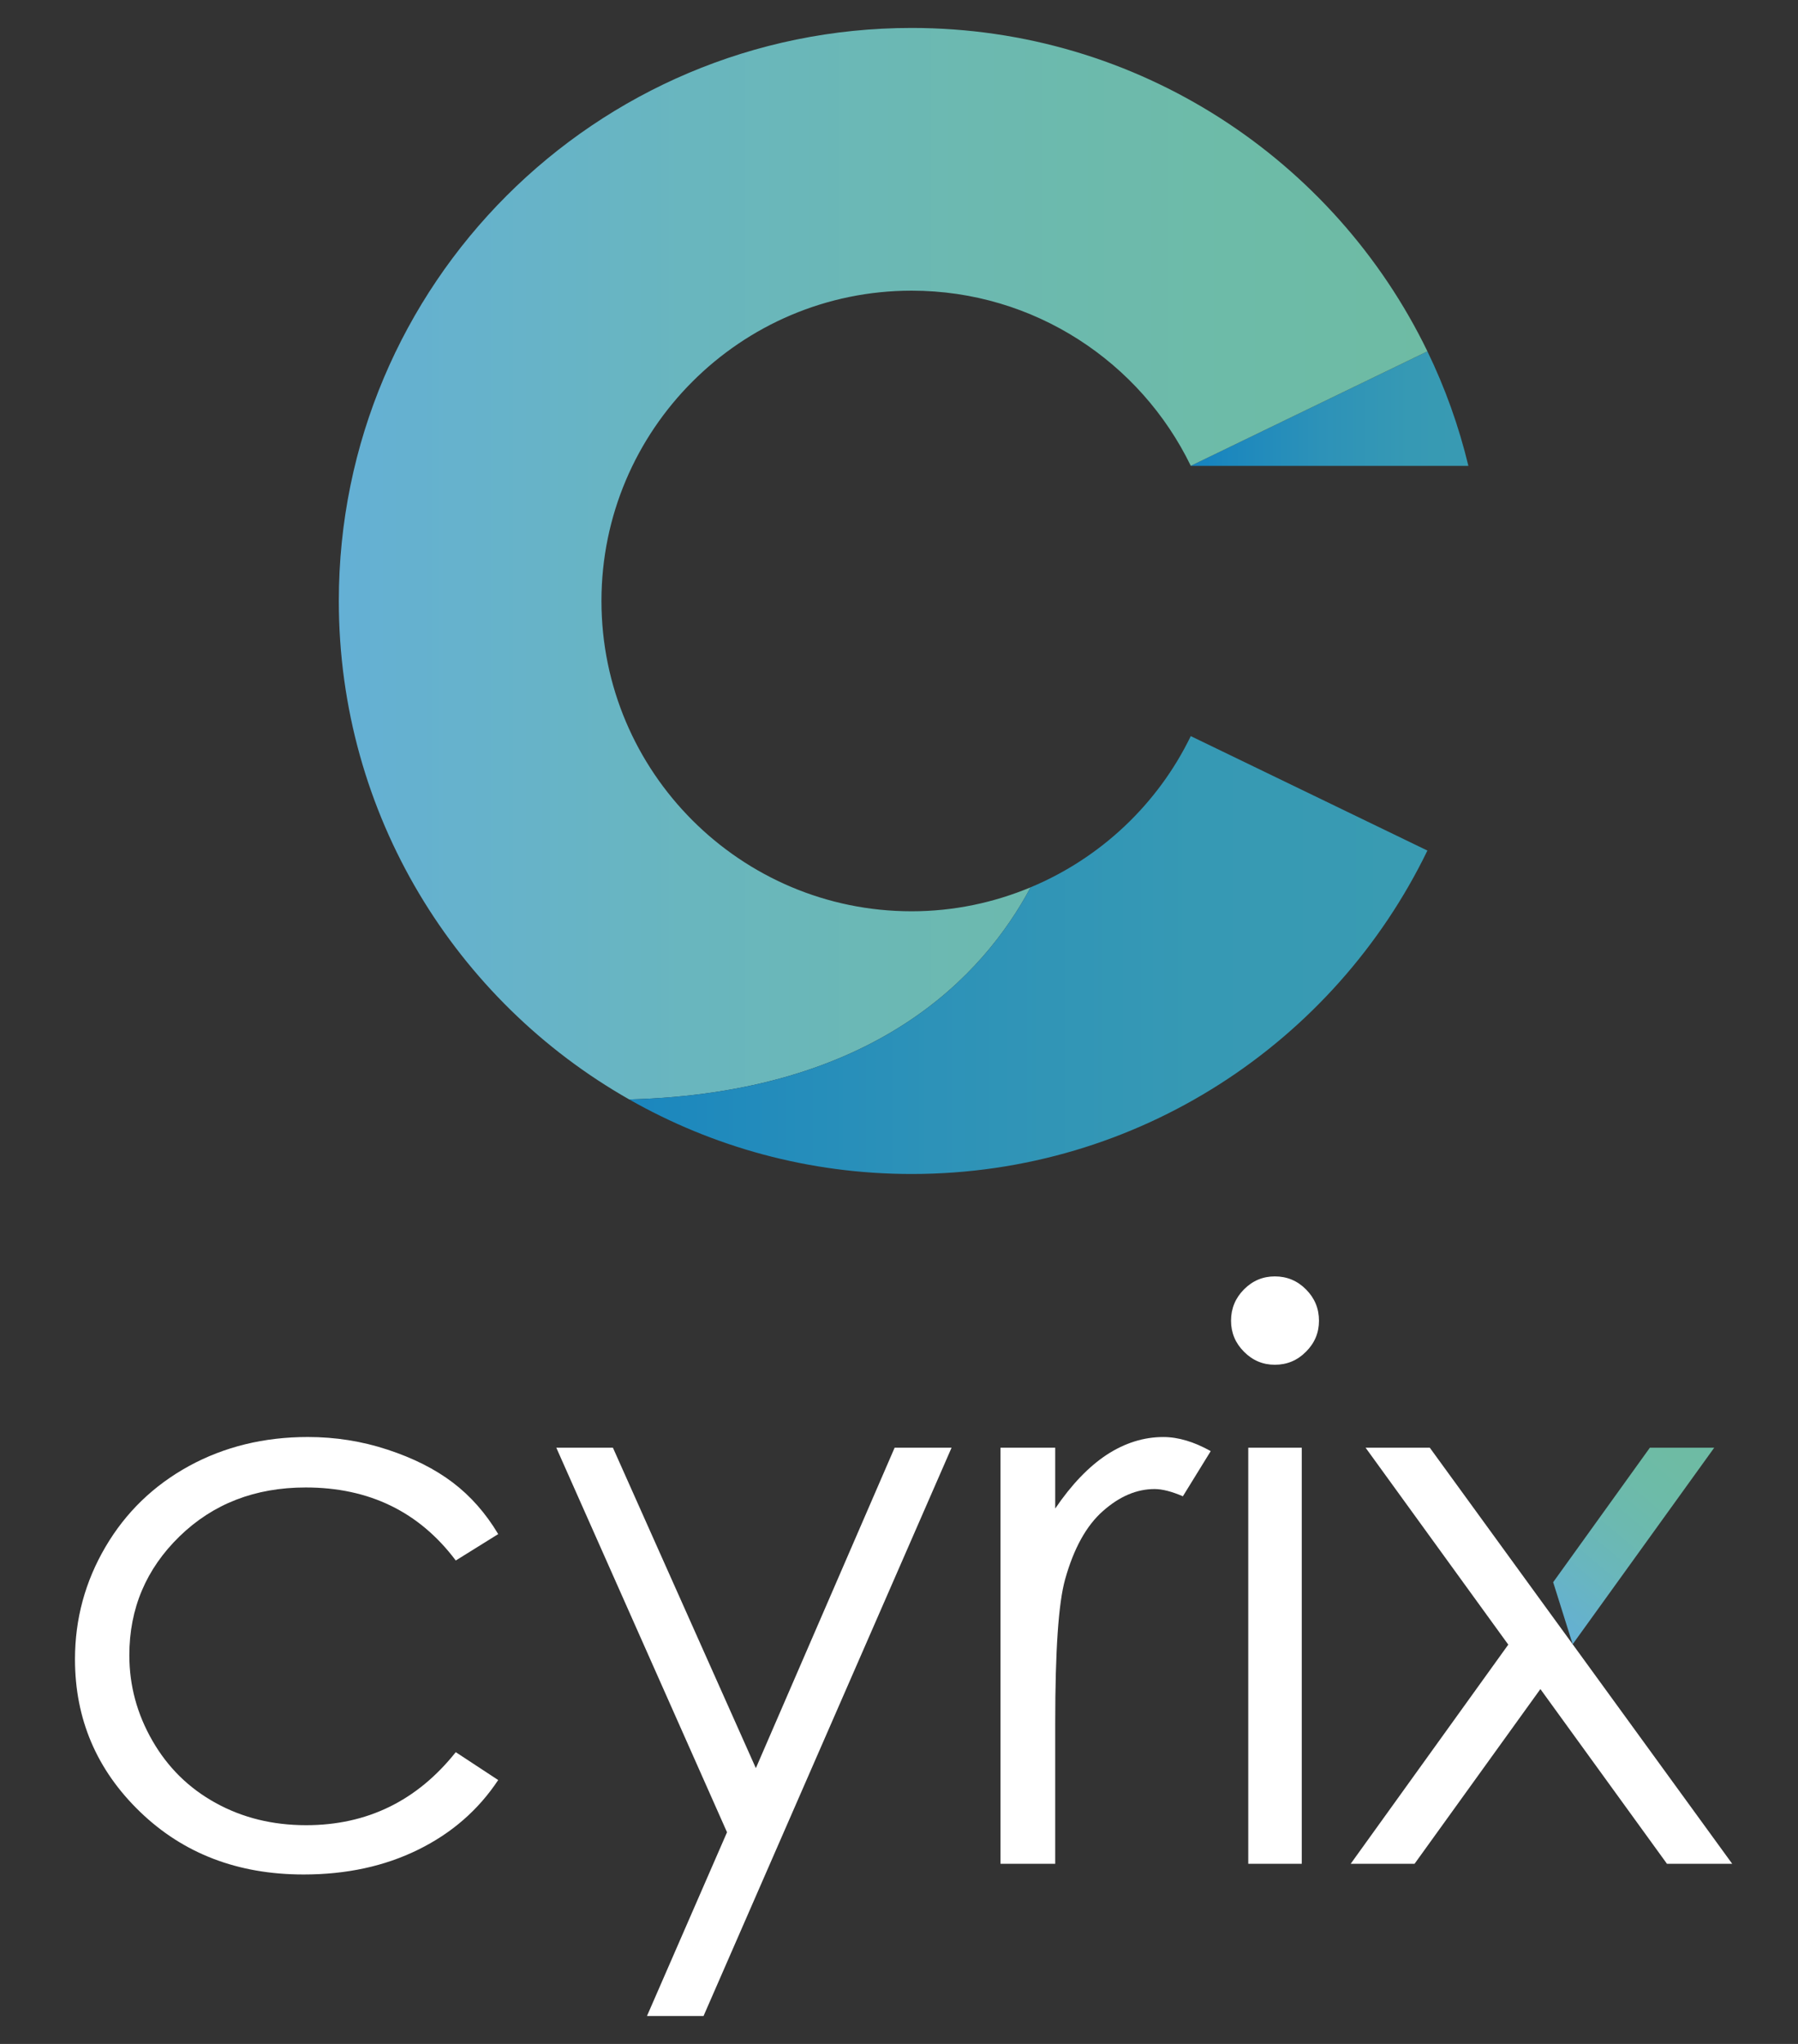
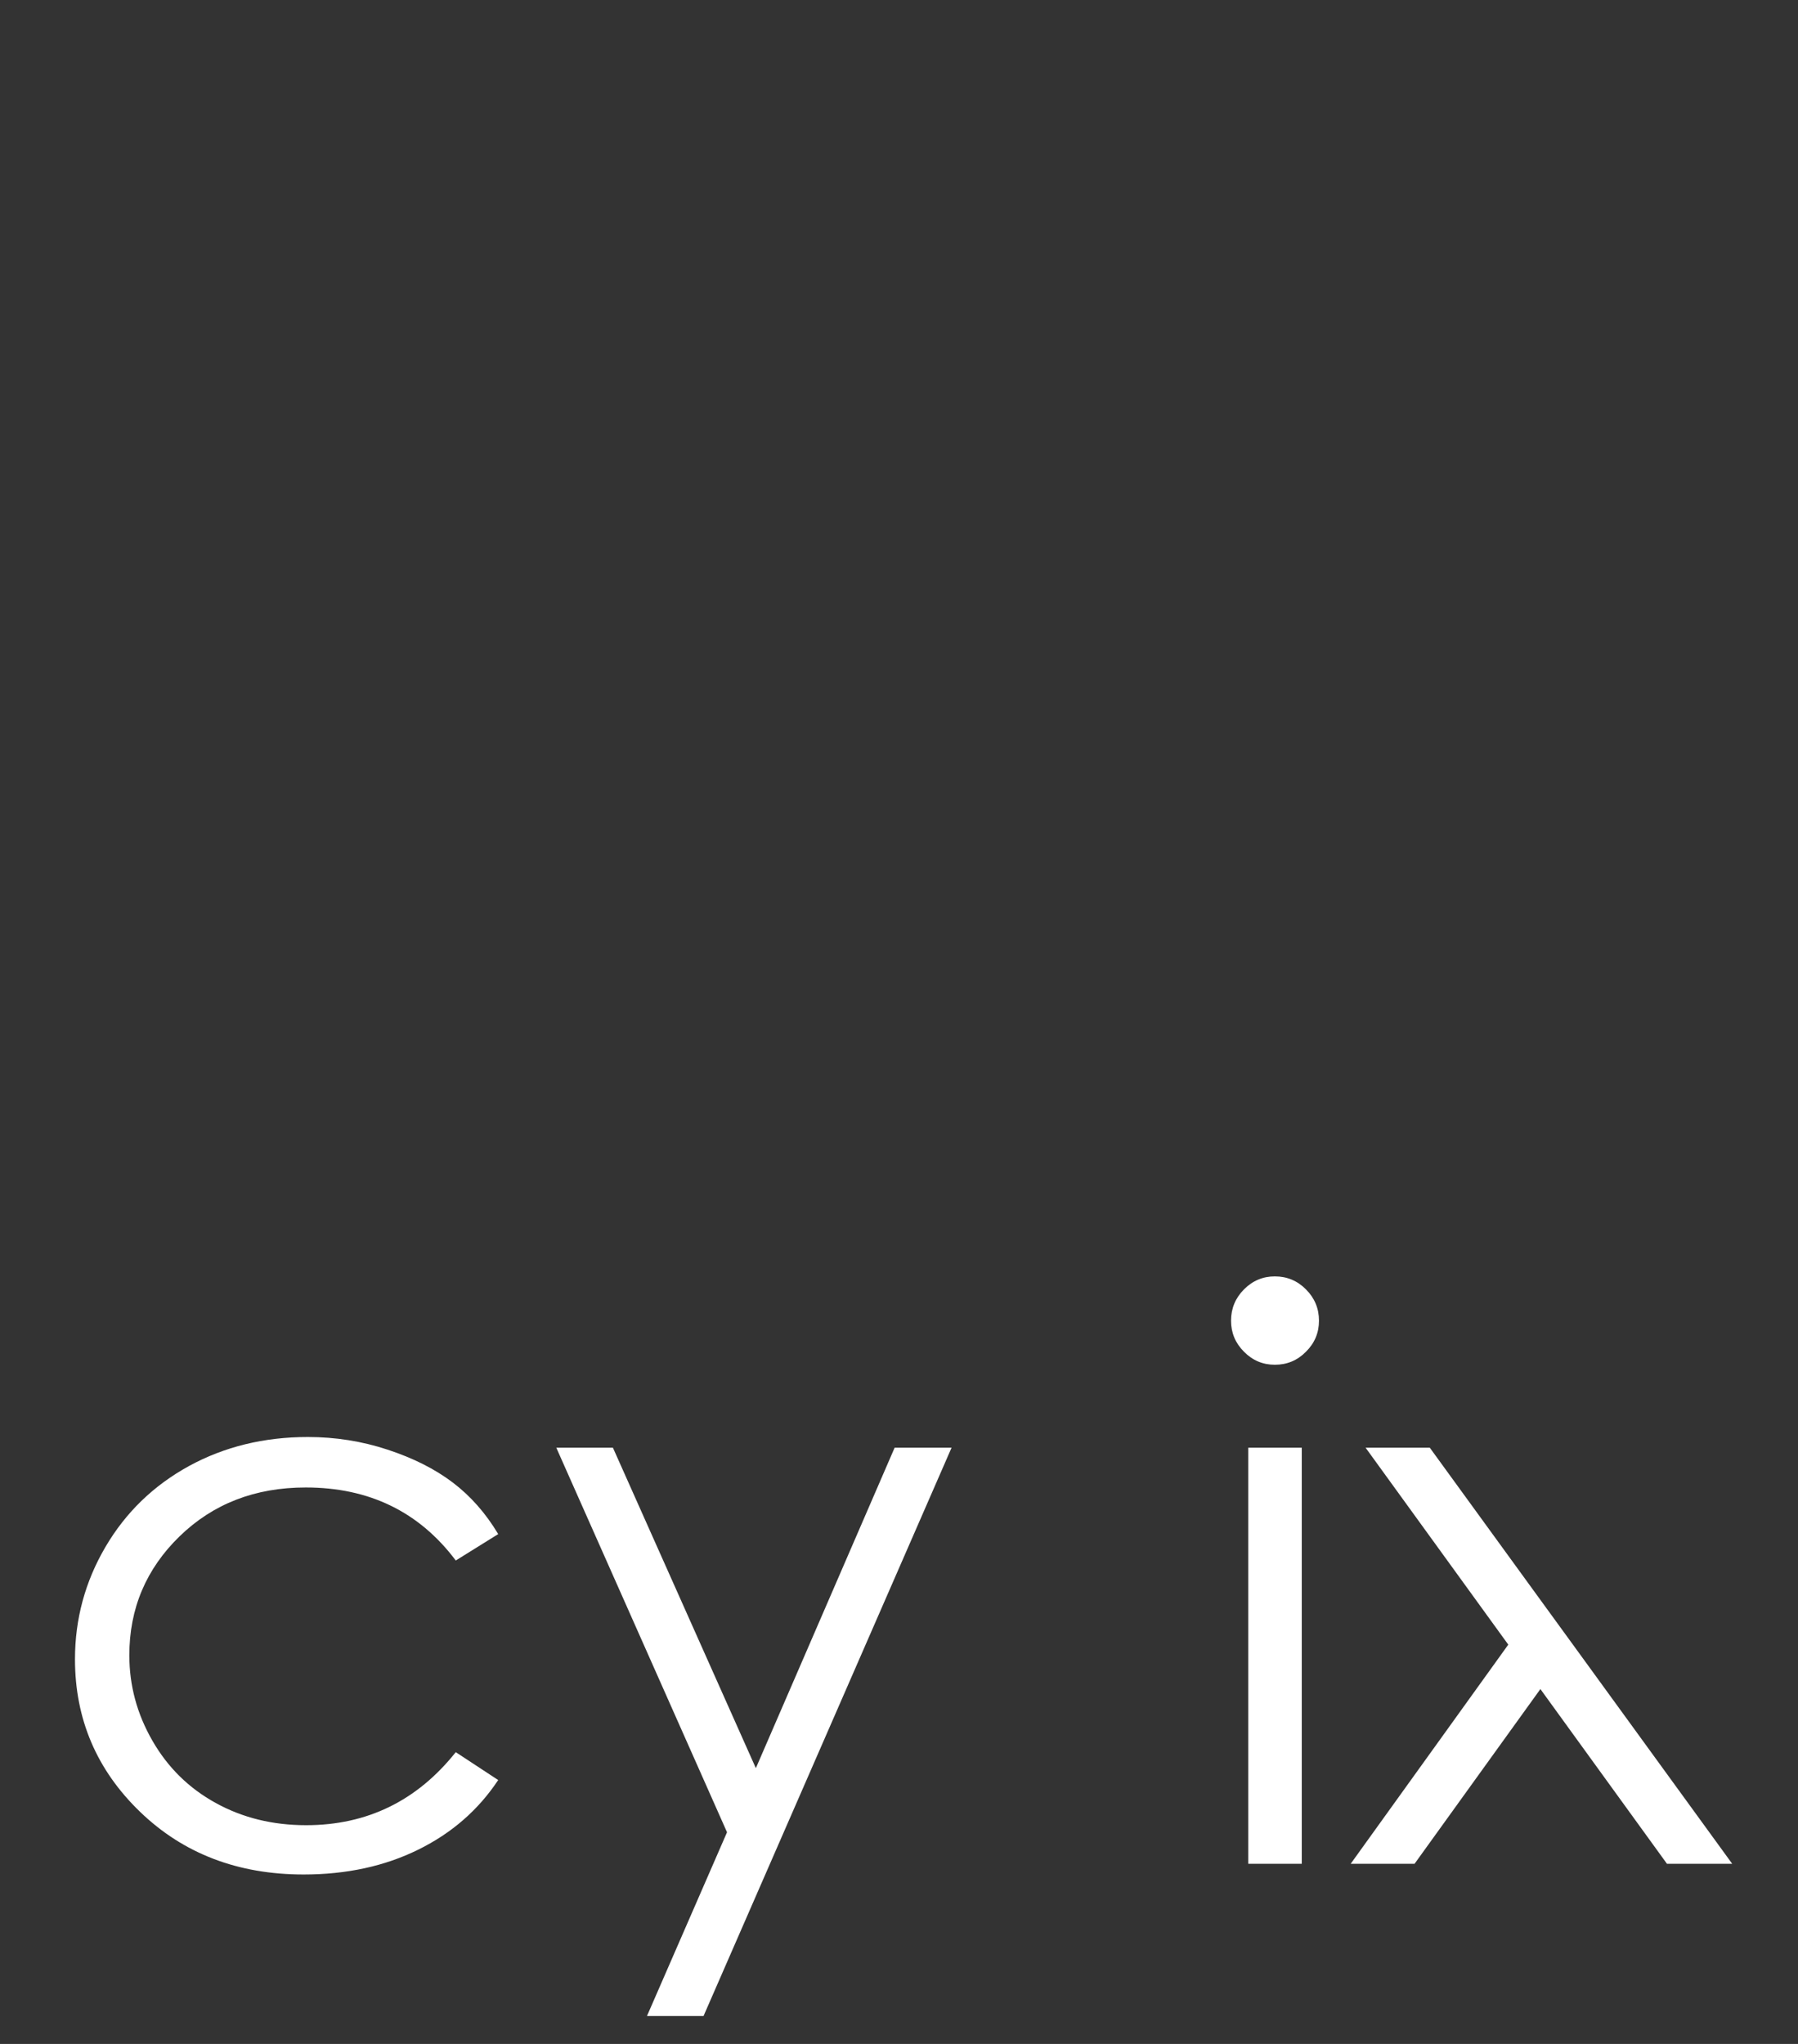
<svg xmlns="http://www.w3.org/2000/svg" xmlns:xlink="http://www.w3.org/1999/xlink" version="1.1" id="Layer_1" x="0px" y="0px" width="88px" height="100px" viewBox="0 0 88 100" xml:space="preserve">
  <rect x="0" y="0" width="88" height="100" fill="#333333" stroke="none" />
  <g>
    <defs>
      <rect id="SVGID_1_" x="-60.345" y="-19.713" width="209.142" height="139.427" />
    </defs>
    <clipPath id="SVGID_2_">
      <use xlink:href="#SVGID_1_" overflow="visible" />
    </clipPath>
    <path clip-path="url(#SVGID_2_)" fill="#FFFFFF" d="M14.981,89.298c-1.633,0-3.106-0.361-4.421-1.086 c-1.315-0.722-2.346-1.736-3.099-3.045c-0.756-1.311-1.131-2.703-1.131-4.186c0-2.281,0.819-4.218,2.456-5.813 c1.641-1.595,3.698-2.393,6.177-2.393c3.103,0,5.553,1.189,7.344,3.573l2.077-1.292c-0.611-1.022-1.354-1.864-2.225-2.524 c-0.874-0.662-1.936-1.196-3.192-1.608c-1.252-0.413-2.554-0.618-3.898-0.618c-2.147,0-4.087,0.474-5.819,1.42 c-1.735,0.951-3.097,2.268-4.089,3.958S3.67,79.206,3.67,81.179c0,2.928,1.062,5.416,3.182,7.462 c2.12,2.046,4.79,3.069,8.008,3.069c2.094,0,3.965-0.404,5.605-1.213c1.64-0.805,2.946-1.942,3.918-3.408l-2.077-1.364 C20.412,88.104,17.97,89.298,14.981,89.298" />
    <polygon clip-path="url(#SVGID_2_)" fill="#FFFFFF" points="43.786,70.829 36.994,86.507 29.998,70.829 27.227,70.829 35.583,89.644 31.665,98.634 34.433,98.634 46.573,70.829 " />
-     <path clip-path="url(#SVGID_2_)" fill="#FFFFFF" d="M56.938,70.307c-0.961,0-1.881,0.289-2.771,0.867 c-0.883,0.583-1.724,1.458-2.521,2.631v-2.976h-2.678v20.358h2.678v-6.886c0-3.532,0.158-5.874,0.485-7.034 c0.423-1.511,1.039-2.625,1.852-3.34c0.811-0.718,1.652-1.075,2.527-1.075c0.37,0,0.835,0.117,1.384,0.354l1.363-2.21 C58.436,70.537,57.663,70.307,56.938,70.307" />
    <path clip-path="url(#SVGID_2_)" fill="#FFFFFF" d="M61.094,91.188h2.619V70.829h-2.619V91.188z M63.92,63.085 c-0.422-0.426-0.932-0.637-1.526-0.637c-0.585,0-1.088,0.211-1.511,0.637c-0.421,0.425-0.632,0.934-0.632,1.532 c0,0.588,0.211,1.094,0.632,1.515c0.423,0.429,0.926,0.639,1.511,0.639c0.595,0,1.104-0.21,1.526-0.639 c0.424-0.421,0.635-0.927,0.635-1.515C64.555,64.019,64.344,63.51,63.92,63.085" />
    <polygon clip-path="url(#SVGID_2_)" fill="#FFFFFF" points="76.971,80.445 75.392,78.275 69.979,70.829 66.836,70.829 73.82,80.464 66.106,91.188 69.232,91.188 75.392,82.638 81.588,91.188 84.781,91.188 " />
  </g>
  <g>
    <defs>
-       <polygon id="SVGID_3_" points="80.75,70.829 76.017,77.41 76.971,80.445 83.9,70.829 " />
-     </defs>
+       </defs>
    <clipPath id="SVGID_4_">
      <use xlink:href="#SVGID_3_" overflow="visible" />
    </clipPath>
    <linearGradient id="SVGID_5_" gradientUnits="userSpaceOnUse" x1="-1398.53" y1="1046.41" x2="-1398.46" y2="1046.41" gradientTransform="matrix(-95.281 117.116 117.116 95.281 -255720.094 64158.52)">
      <stop offset="0" style="stop-color:#6EBBA4" />
      <stop offset="0.005" style="stop-color:#6EBBA4" />
      <stop offset="0.188" style="stop-color:#6DBBA8" />
      <stop offset="0.417" style="stop-color:#6CB9B0" />
      <stop offset="0.671" style="stop-color:#69B6BE" />
      <stop offset="0.941" style="stop-color:#65B1D0" />
      <stop offset="1" style="stop-color:#64B0D5" />
      <stop offset="1" style="stop-color:#64B0D5" />
    </linearGradient>
    <polygon clip-path="url(#SVGID_4_)" fill="url(#SVGID_5_)" points="88.606,74.66 80.761,84.305 71.31,76.615 79.157,66.971 " />
  </g>
  <g>
    <defs>
-       <path id="SVGID_6_" d="M58.28,22.791l0.007,0.003h13.581c-0.471-1.957-1.147-3.834-2.006-5.604L58.28,22.791z" />
-     </defs>
+       </defs>
    <clipPath id="SVGID_7_">
      <use xlink:href="#SVGID_6_" overflow="visible" />
    </clipPath>
    <linearGradient id="SVGID_8_" gradientUnits="userSpaceOnUse" x1="-1400.752" y1="1048.447" x2="-1400.682" y2="1048.447" gradientTransform="matrix(194.896 0 0 -194.896 273059.25 204358.453)">
      <stop offset="0" style="stop-color:#1784BF" />
      <stop offset="0.064" style="stop-color:#1B87BE" />
      <stop offset="0.418" style="stop-color:#2D92B8" />
      <stop offset="0.739" style="stop-color:#3699B4" />
      <stop offset="0.995" style="stop-color:#399BB2" />
      <stop offset="1" style="stop-color:#399BB2" />
    </linearGradient>
    <rect x="58.28" y="17.19" clip-path="url(#SVGID_7_)" fill="url(#SVGID_8_)" width="13.588" height="5.604" />
  </g>
  <g>
    <defs>
      <path id="SVGID_9_" d="M16.583,29.402c0,10.458,5.728,19.571,14.214,24.389c12.02-0.321,17.339-6.057,19.645-10.379 c-1.795,0.748-3.76,1.173-5.824,1.173c-8.372,0-15.181-6.81-15.181-15.183c0-8.372,6.809-15.181,15.181-15.181 c6.003,0,11.205,3.5,13.663,8.57l11.582-5.601C65.321,7.825,55.724,1.367,44.617,1.367C29.132,1.367,16.583,13.917,16.583,29.402" />
    </defs>
    <clipPath id="SVGID_10_">
      <use xlink:href="#SVGID_9_" overflow="visible" />
    </clipPath>
    <linearGradient id="SVGID_11_" gradientUnits="userSpaceOnUse" x1="-1399.091" y1="1050.109" x2="-1399.021" y2="1050.109" gradientTransform="matrix(764.281 0 0 -764.281 1069315.625 802606.375)">
      <stop offset="0" style="stop-color:#64B0D5" />
      <stop offset="2.770450e-007" style="stop-color:#64B0D5" />
      <stop offset="0.059" style="stop-color:#65B1D0" />
      <stop offset="0.329" style="stop-color:#69B6BE" />
      <stop offset="0.583" style="stop-color:#6CB9B0" />
      <stop offset="0.812" style="stop-color:#6DBBA8" />
      <stop offset="0.995" style="stop-color:#6EBBA4" />
      <stop offset="1" style="stop-color:#6EBBA4" />
    </linearGradient>
-     <rect x="16.583" y="1.367" clip-path="url(#SVGID_10_)" fill="url(#SVGID_11_)" width="53.28" height="52.424" />
  </g>
  <g>
    <defs>
      <path id="SVGID_12_" d="M50.441,43.412c-2.306,4.322-7.625,10.058-19.645,10.379c4.08,2.318,8.794,3.647,13.821,3.647 c11.106,0,20.704-6.458,25.245-15.824l-11.582-5.6C56.668,39.34,53.868,41.982,50.441,43.412" />
    </defs>
    <clipPath id="SVGID_13_">
      <use xlink:href="#SVGID_12_" overflow="visible" />
    </clipPath>
    <linearGradient id="SVGID_14_" gradientUnits="userSpaceOnUse" x1="-1399.281" y1="1050.422" x2="-1399.211" y2="1050.422" gradientTransform="matrix(560.386 0 0 -560.386 784168.25 588689.188)">
      <stop offset="0" style="stop-color:#1784BF" />
      <stop offset="0.064" style="stop-color:#1B87BE" />
      <stop offset="0.418" style="stop-color:#2D92B8" />
      <stop offset="0.739" style="stop-color:#3699B4" />
      <stop offset="0.995" style="stop-color:#399BB2" />
      <stop offset="1" style="stop-color:#399BB2" />
    </linearGradient>
-     <rect x="30.796" y="36.014" clip-path="url(#SVGID_13_)" fill="url(#SVGID_14_)" width="39.066" height="21.424" />
  </g>
</svg>